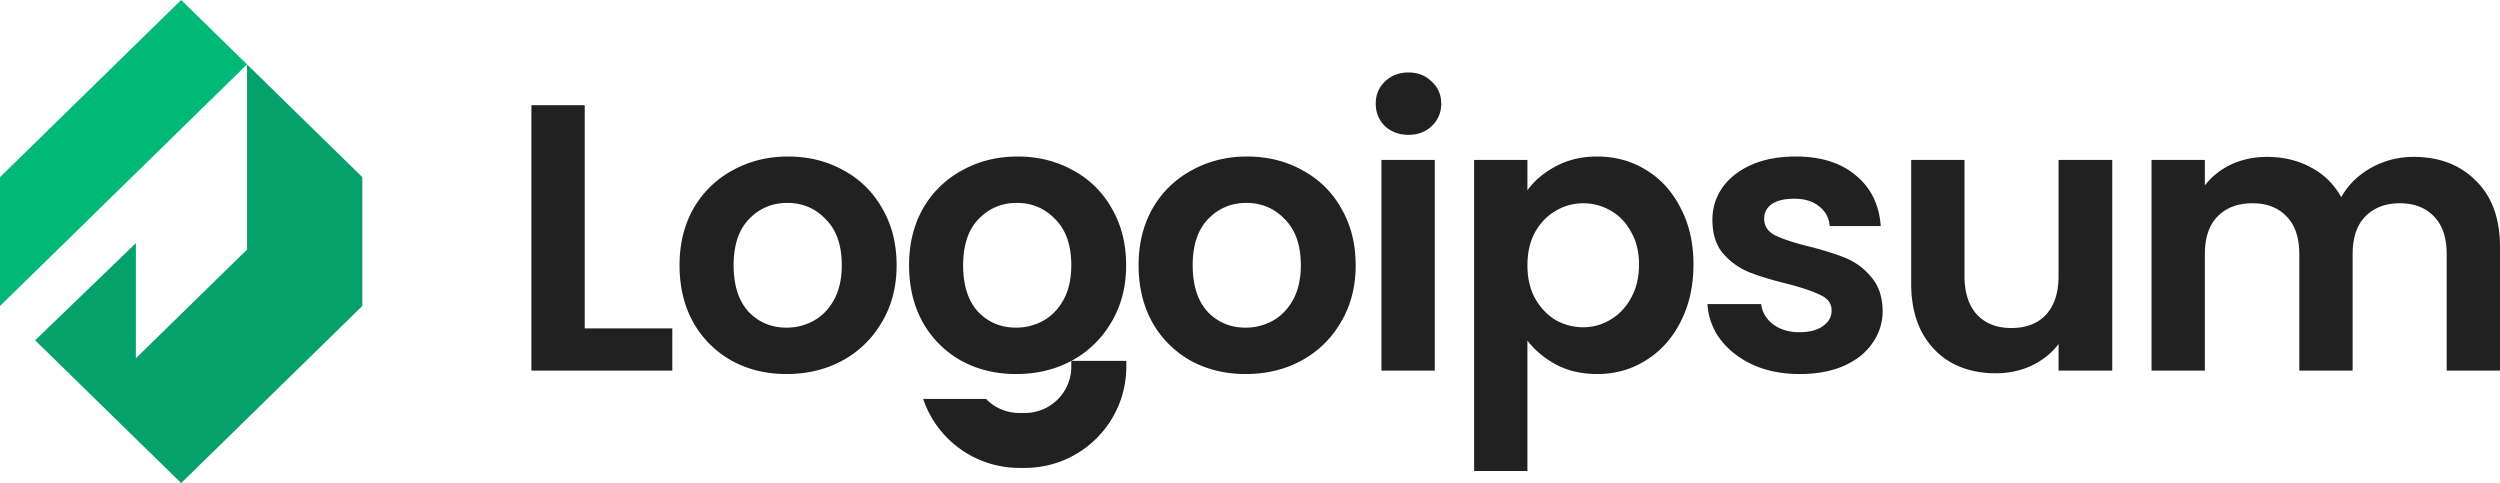
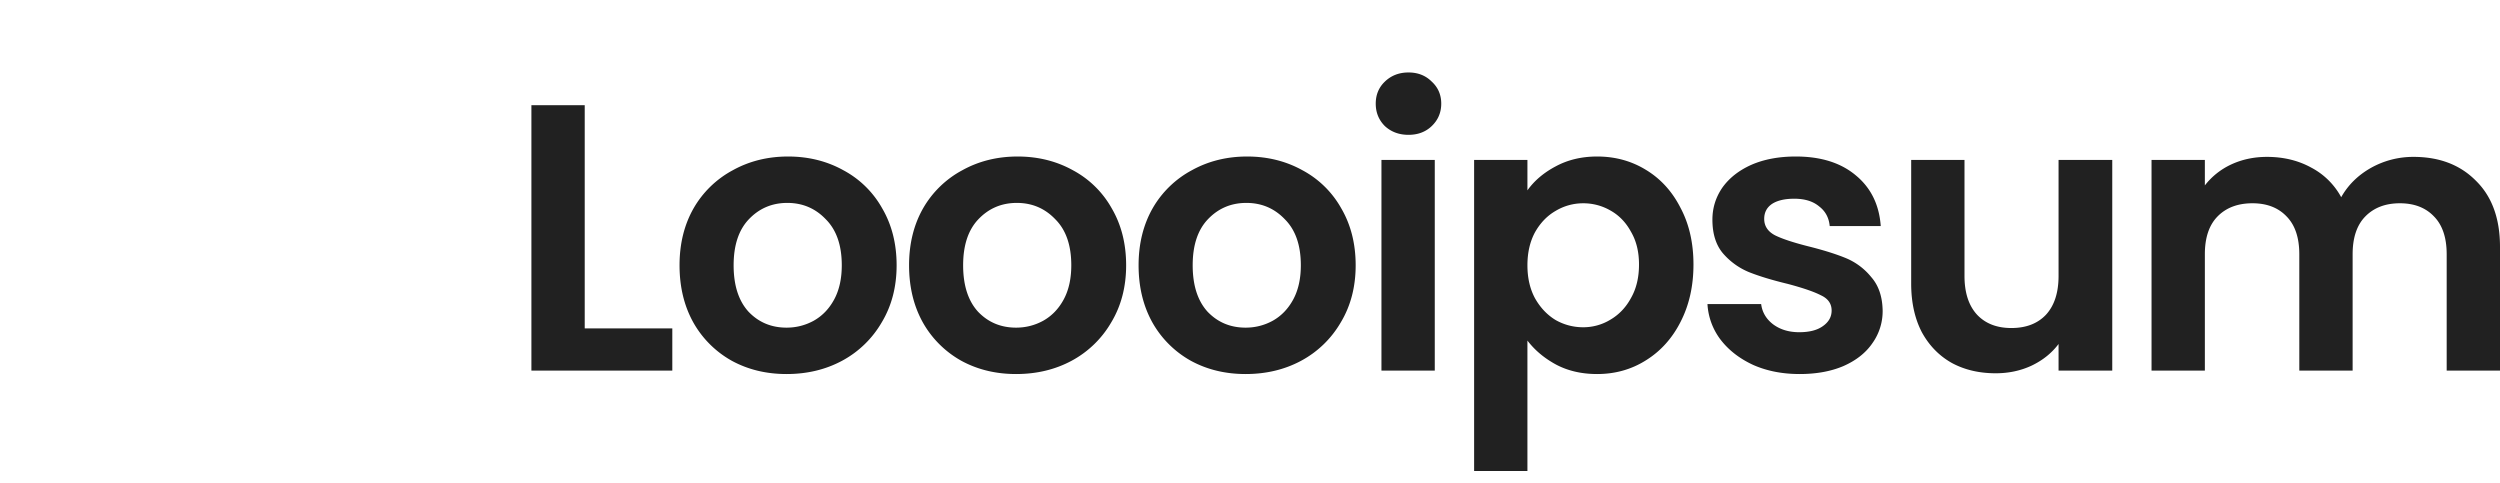
<svg xmlns="http://www.w3.org/2000/svg" width="207" height="40" fill="none">
  <g clip-path="url(#a)">
    <path fill="#212121" d="M199.842 12.99c2.144 0 3.868.661 5.171 1.984 1.325 1.302 1.987 3.128 1.987 5.479v10.234h-4.415V21.05c0-1.364-.346-2.403-1.04-3.117-.694-.735-1.64-1.102-2.838-1.102-1.198 0-2.155.367-2.87 1.102-.693.714-1.04 1.753-1.04 3.117v9.636h-4.415V21.05c0-1.364-.347-2.403-1.041-3.117-.693-.735-1.639-1.102-2.837-1.102-1.22 0-2.187.367-2.902 1.102-.693.714-1.04 1.753-1.04 3.117v9.636h-4.415V13.242h4.415v2.11a5.9 5.9 0 0 1 2.176-1.732c.904-.42 1.892-.63 2.964-.63 1.366 0 2.585.294 3.658.882a5.976 5.976 0 0 1 2.491 2.456c.567-1.008 1.387-1.816 2.459-2.425a7.144 7.144 0 0 1 3.532-.913Zm-24.947.252v17.445h-4.446v-2.204c-.568.755-1.314 1.354-2.239 1.794-.904.42-1.892.63-2.964.63-1.366 0-2.575-.283-3.626-.85-1.051-.588-1.882-1.438-2.491-2.55-.589-1.134-.883-2.478-.883-4.031V13.242h4.414v9.604c0 1.386.347 2.456 1.041 3.212.694.735 1.64 1.102 2.838 1.102 1.219 0 2.176-.367 2.869-1.102.694-.756 1.041-1.826 1.041-3.212v-9.604h4.446ZM149.009 30.97c-1.429 0-2.712-.252-3.847-.755-1.135-.525-2.039-1.228-2.712-2.11a5.36 5.36 0 0 1-1.072-2.928h4.446c.084.671.41 1.228.978 1.668.588.441 1.314.662 2.175.662.841 0 1.493-.168 1.956-.504.483-.336.725-.766.725-1.291 0-.567-.295-.987-.883-1.26-.568-.294-1.482-.609-2.744-.944-1.303-.315-2.375-.64-3.216-.976a5.717 5.717 0 0 1-2.144-1.544c-.589-.692-.883-1.626-.883-2.802 0-.966.273-1.847.82-2.645.567-.798 1.366-1.428 2.396-1.89 1.051-.461 2.281-.692 3.69-.692 2.081 0 3.742.525 4.982 1.574 1.24 1.029 1.923 2.425 2.05 4.188H151.5c-.063-.692-.357-1.238-.883-1.637-.504-.42-1.188-.63-2.049-.63-.799 0-1.419.147-1.861.441-.42.294-.631.703-.631 1.228 0 .588.295 1.04.883 1.354.589.294 1.503.598 2.744.913 1.261.315 2.302.64 3.122.976a5.327 5.327 0 0 1 2.112 1.575c.61.693.925 1.616.946 2.77a4.56 4.56 0 0 1-.851 2.709c-.547.798-1.346 1.427-2.397 1.89-1.03.44-2.239.66-3.626.66Zm-22.538-15.209c.568-.797 1.346-1.458 2.334-1.983 1.009-.546 2.154-.819 3.437-.819 1.492 0 2.838.367 4.036 1.102 1.219.735 2.176 1.784 2.87 3.149.714 1.343 1.072 2.907 1.072 4.692 0 1.784-.358 3.369-1.072 4.755-.694 1.364-1.651 2.424-2.87 3.18-1.198.756-2.544 1.133-4.036 1.133-1.283 0-2.418-.262-3.406-.787-.967-.525-1.755-1.186-2.365-1.984V39h-4.414V13.242h4.414v2.52Zm9.239 6.14c0-1.049-.22-1.952-.662-2.707-.42-.777-.988-1.365-1.703-1.764a4.473 4.473 0 0 0-2.27-.598 4.41 4.41 0 0 0-2.27.63c-.694.399-1.262.986-1.703 1.763-.421.777-.631 1.69-.631 2.74 0 1.05.21 1.962.631 2.74.441.776 1.009 1.374 1.703 1.794a4.585 4.585 0 0 0 2.27.598 4.3 4.3 0 0 0 2.27-.63c.715-.42 1.283-1.018 1.703-1.794.442-.777.662-1.7.662-2.771Zm-19.087-10.737c-.778 0-1.43-.241-1.955-.724-.505-.504-.757-1.123-.757-1.858 0-.735.252-1.343.757-1.826.525-.504 1.177-.756 1.955-.756s1.419.252 1.923.756c.526.483.789 1.091.789 1.826 0 .735-.263 1.354-.789 1.858-.504.483-1.145.724-1.923.724Zm2.176 2.078v17.445h-4.415V13.242h4.415ZM103.136 30.97c-1.681 0-3.195-.367-4.54-1.102a8.273 8.273 0 0 1-3.185-3.18c-.757-1.364-1.136-2.939-1.136-4.723 0-1.785.39-3.36 1.167-4.724a8.21 8.21 0 0 1 3.248-3.148c1.367-.756 2.891-1.134 4.572-1.134 1.682 0 3.206.378 4.573 1.134a8 8 0 0 1 3.216 3.148c.799 1.365 1.198 2.94 1.198 4.724 0 1.784-.41 3.358-1.229 4.723a8.372 8.372 0 0 1-3.28 3.18c-1.366.735-2.901 1.102-4.604 1.102Zm0-3.841c.799 0 1.545-.19 2.239-.567.715-.399 1.282-.987 1.703-1.763.42-.777.631-1.722.631-2.834 0-1.659-.442-2.929-1.325-3.81-.862-.903-1.923-1.354-3.185-1.354-1.261 0-2.323.45-3.185 1.354-.84.881-1.26 2.151-1.26 3.81 0 1.658.41 2.939 1.229 3.841.841.882 1.892 1.323 3.153 1.323ZM84.132 30.97c-1.682 0-3.196-.367-4.541-1.102a8.273 8.273 0 0 1-3.185-3.18c-.757-1.364-1.135-2.939-1.135-4.723 0-1.785.389-3.36 1.166-4.724a8.21 8.21 0 0 1 3.248-3.148c1.367-.756 2.89-1.134 4.573-1.134 1.681 0 3.206.378 4.572 1.134a7.999 7.999 0 0 1 3.216 3.148c.8 1.365 1.198 2.94 1.198 4.724 0 1.784-.41 3.358-1.23 4.723a8.373 8.373 0 0 1-3.279 3.18c-1.366.735-2.9 1.102-4.603 1.102Zm0-3.841c.798 0 1.545-.19 2.238-.567.715-.399 1.283-.987 1.703-1.763.42-.777.63-1.722.63-2.834 0-1.659-.44-2.929-1.324-3.81-.862-.903-1.923-1.354-3.184-1.354-1.262 0-2.323.45-3.185 1.354-.841.881-1.262 2.151-1.262 3.81 0 1.658.41 2.939 1.23 3.841.841.882 1.892 1.323 3.154 1.323ZM65.127 30.97c-1.682 0-3.196-.367-4.541-1.102a8.273 8.273 0 0 1-3.185-3.18c-.757-1.364-1.135-2.939-1.135-4.723 0-1.785.389-3.36 1.167-4.724a8.21 8.21 0 0 1 3.248-3.148c1.366-.756 2.89-1.134 4.572-1.134s3.206.378 4.572 1.134a7.999 7.999 0 0 1 3.216 3.148c.8 1.365 1.199 2.94 1.199 4.724 0 1.784-.41 3.358-1.23 4.723a8.373 8.373 0 0 1-3.28 3.18c-1.366.735-2.9 1.102-4.603 1.102Zm0-3.841c.799 0 1.545-.19 2.239-.567.714-.399 1.282-.987 1.702-1.763.42-.777.631-1.722.631-2.834 0-1.659-.442-2.929-1.324-3.81-.862-.903-1.924-1.354-3.185-1.354-1.262 0-2.323.45-3.185 1.354-.841.881-1.261 2.151-1.261 3.81 0 1.658.41 2.939 1.23 3.841.84.882 1.891 1.323 3.153 1.323Zm-16.712.063h7.252v3.495H44V8.708h4.415v18.484Z" />
-     <path fill="#212121" d="M76.436 33.03a8.402 8.402 0 0 0 7.963 5.713h.46c4.64 0 8.4-3.756 8.4-8.388v-.474h-4.553v.474a3.843 3.843 0 0 1-3.846 3.84h-.46a3.837 3.837 0 0 1-2.76-1.165h-5.204Z" />
-     <path fill="#00B878" d="m15 0 5.454 5.333L0 25.333V14.667L15 0Z" />
-     <path fill="#05A16A" d="M2.908 28.177 15 40l15-14.667V14.666l-9.546-9.333L0 25.333l.004.004 20.45-20.004v15.333l-9.204 9v-9.534l-8.342 8.045Z" />
  </g>
  <defs>
    <clipPath id="a">
      <path fill="#fff" d="M0 0h207v40H0z" />
    </clipPath>
  </defs>
</svg>